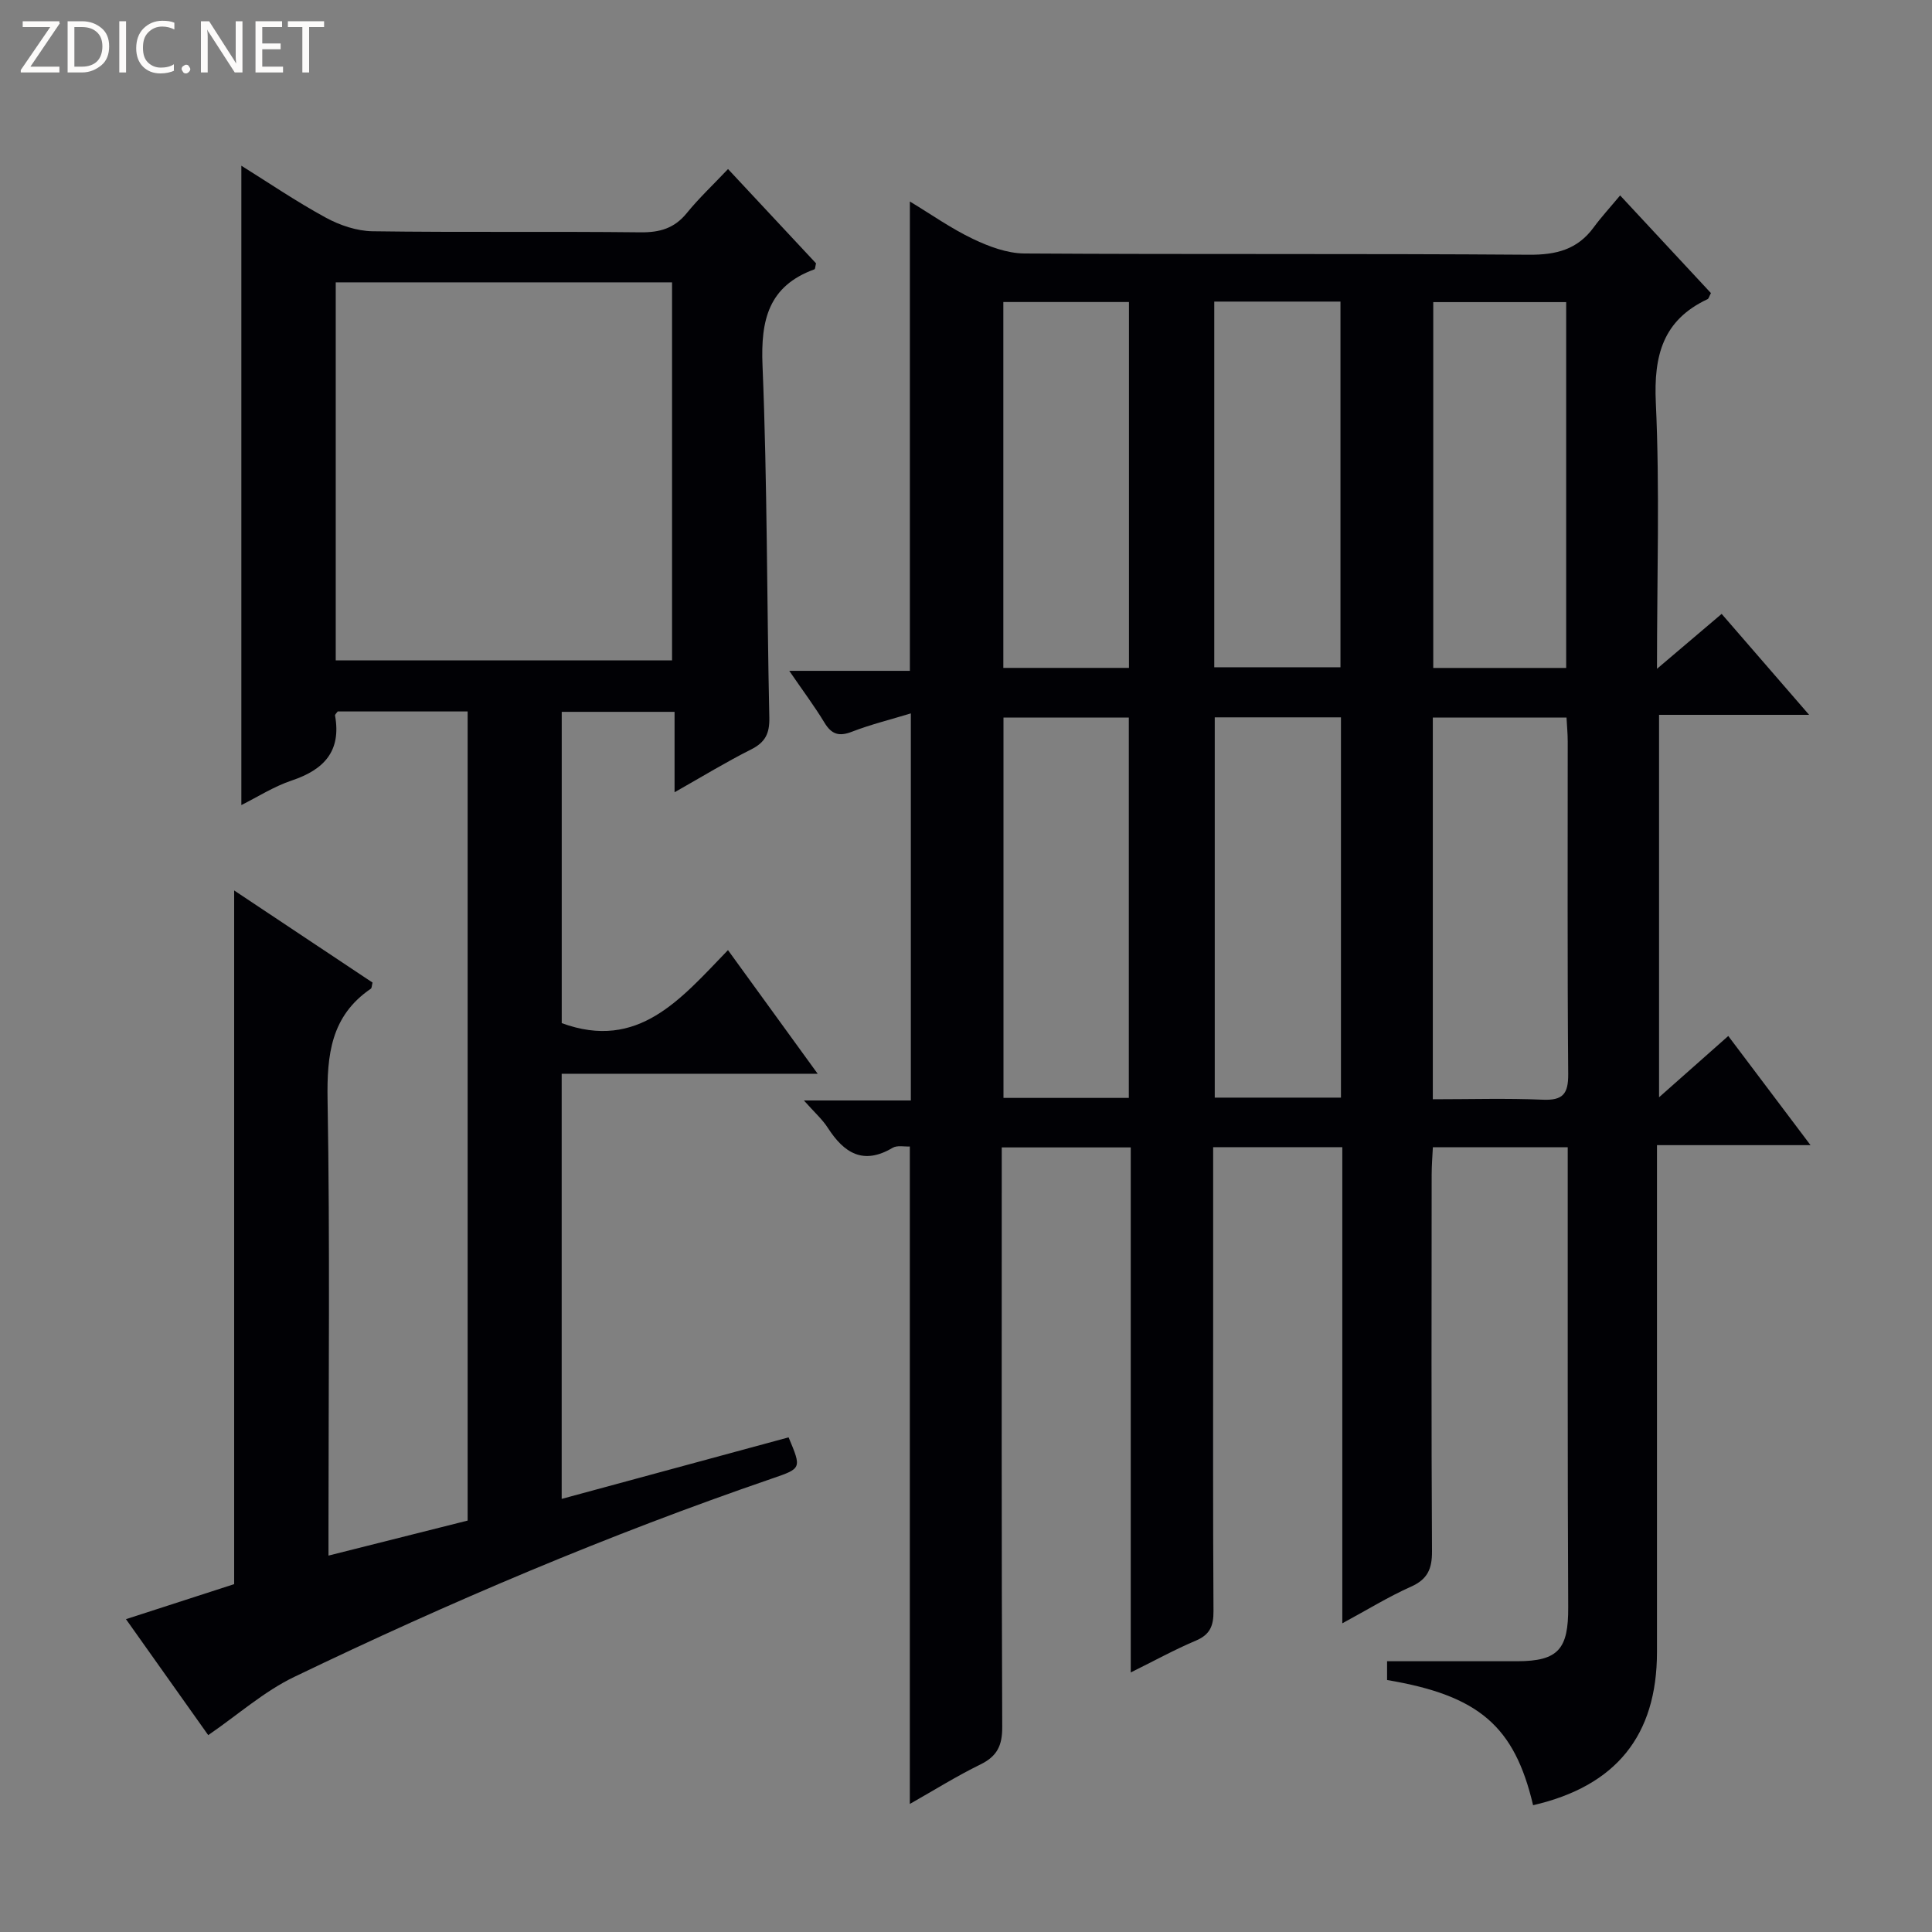
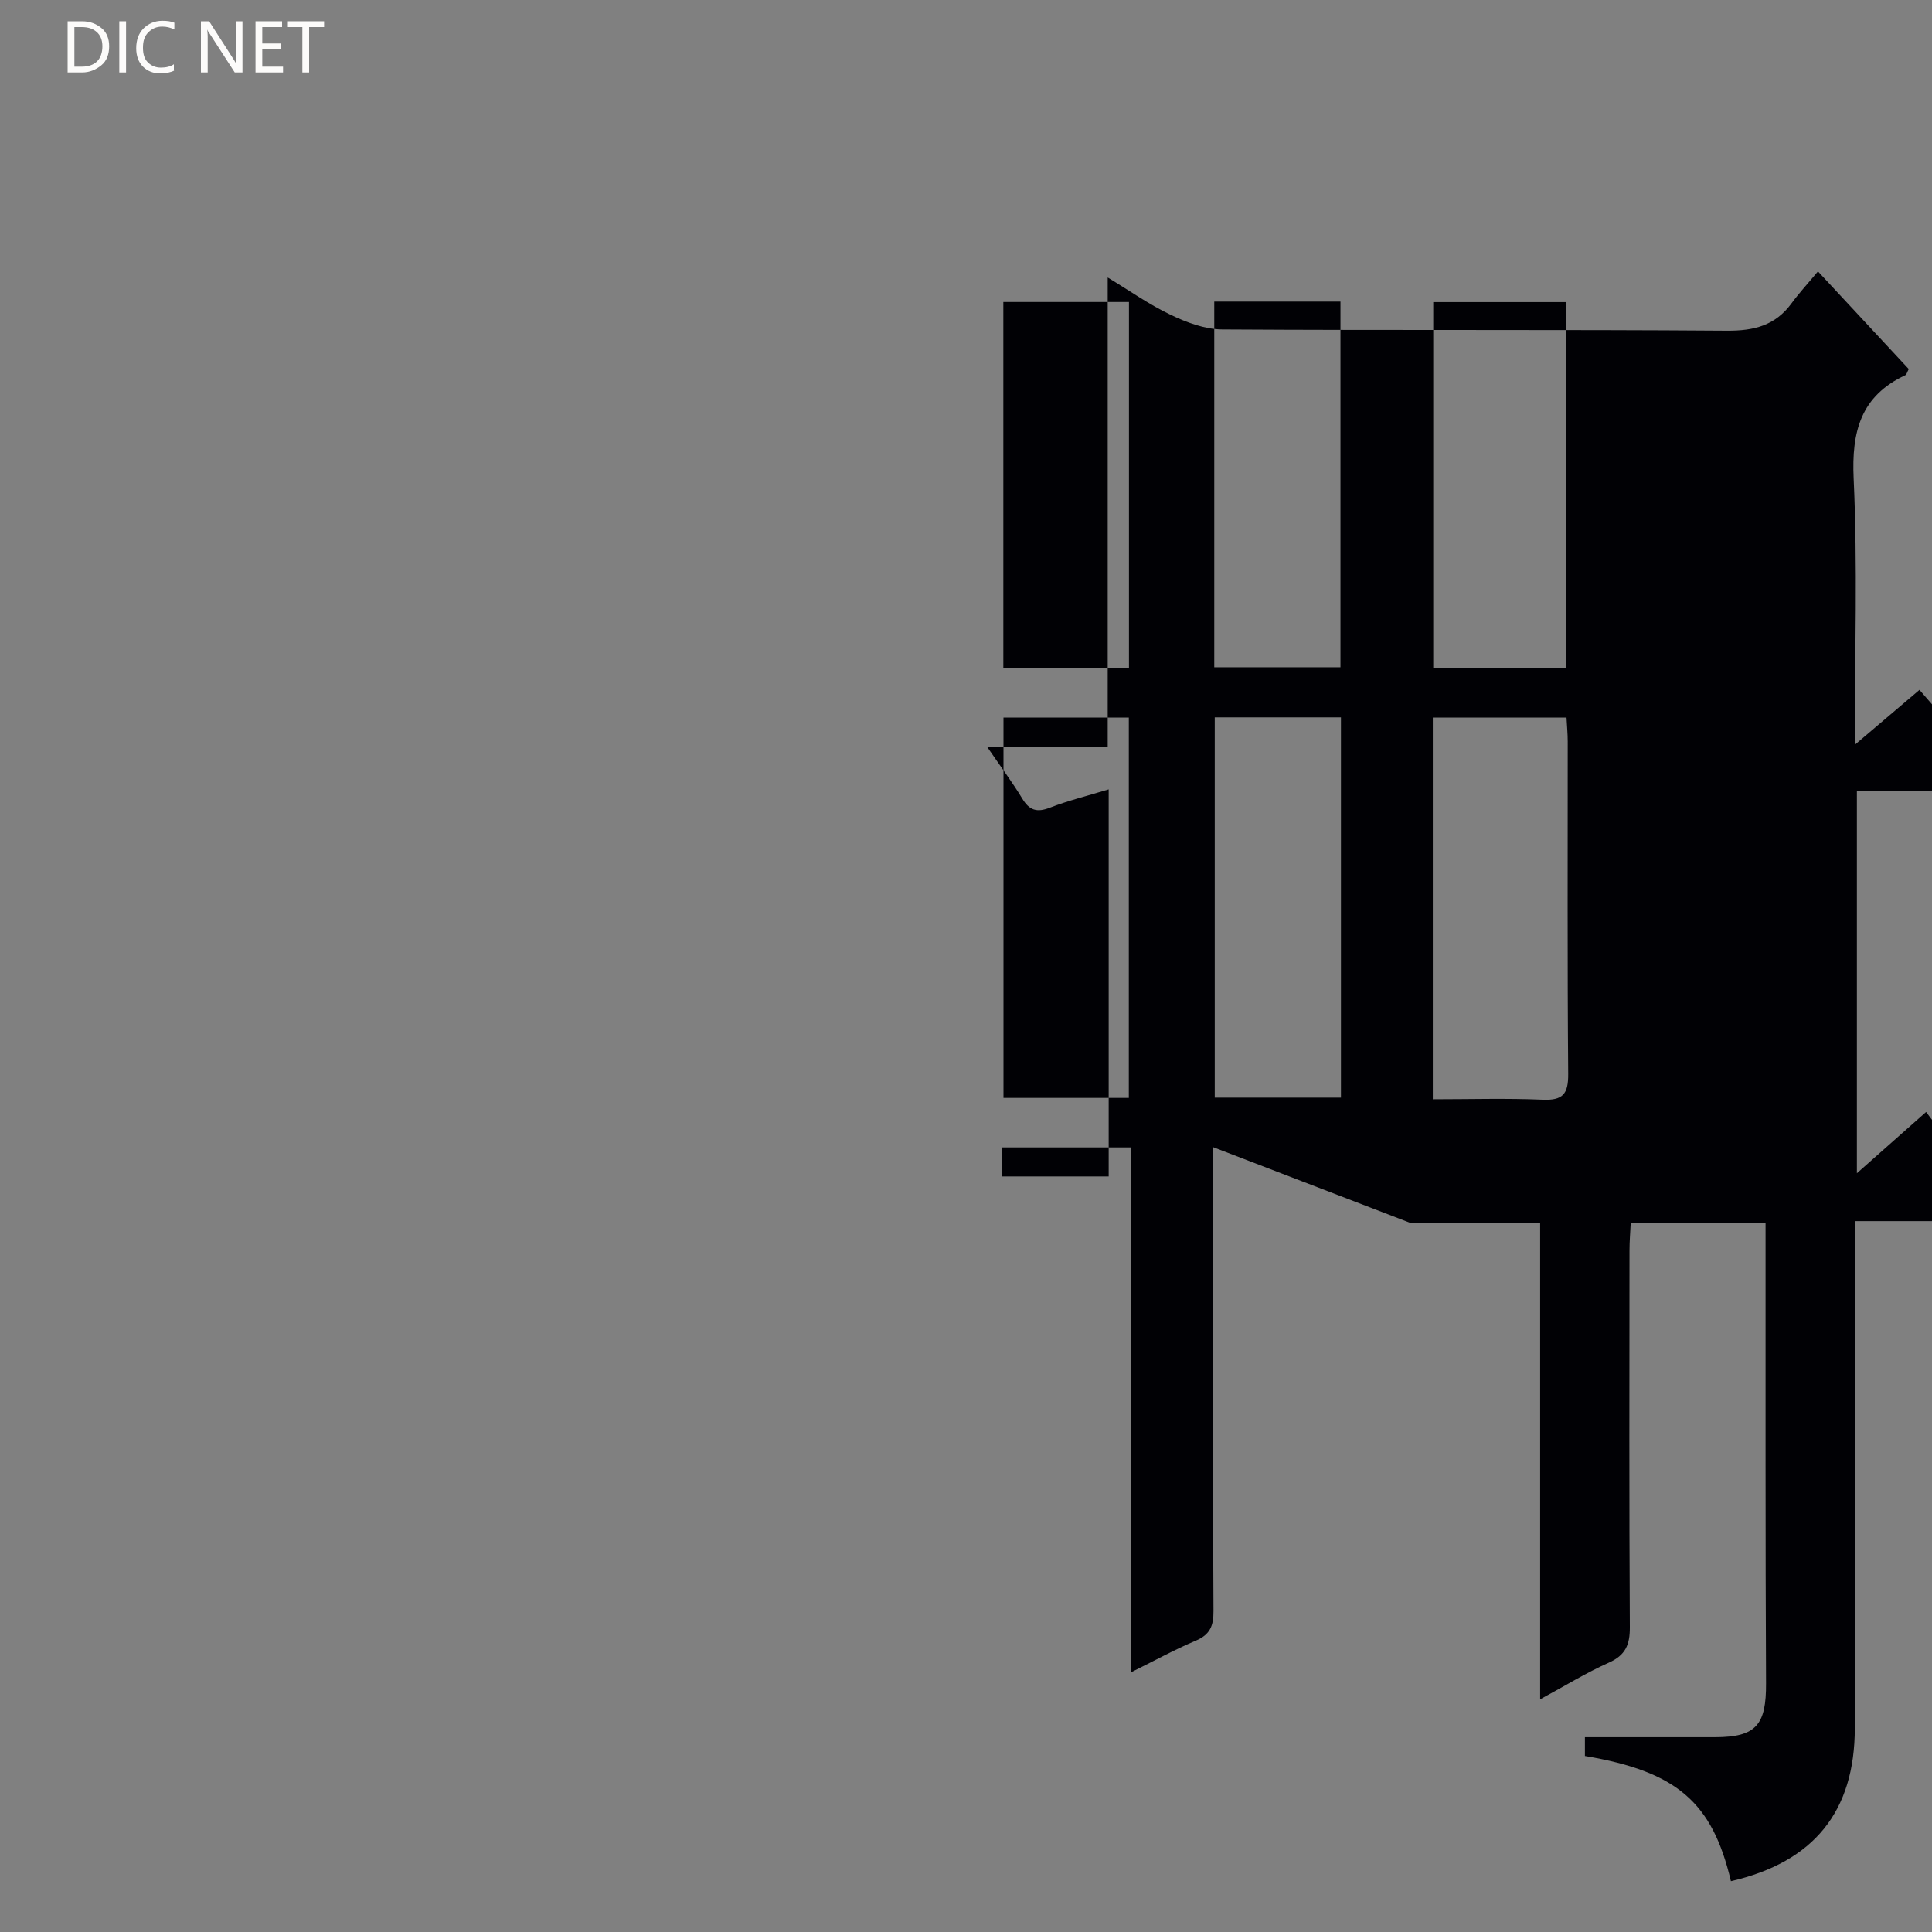
<svg xmlns="http://www.w3.org/2000/svg" enable-background="new 0 0 400 400" viewBox="0 0 400 400">
  <rect x="0" y="0" width="400" height="400" fill="#808080" stroke="none" />
  <g fill="#fcfbfa">
-     <path d="m12.4 4.8-6.1 9h6v1.2h-8v-.5l6.1-8.9h-5.7v-1.2h7.6v.4z" />
    <path d="m14 15v-10.6h3c1.6 0 2.9.5 4 1.4s1.6 2.2 1.6 3.8-.5 3-1.6 3.9-2.4 1.5-4 1.5zm1.4-9.4v8.2h1.6c1.3 0 2.4-.4 3.1-1.1s1.1-1.8 1.1-3.1-.4-2.3-1.2-3-1.8-1-3.1-1z" />
    <path d="m26.1 4.4v10.6h-1.4v-10.6z" />
    <path d="m36.1 14.6c-.8.4-1.8.6-2.9.6-1.5 0-2.7-.5-3.6-1.4s-1.4-2.2-1.4-3.8c0-1.7.5-3.1 1.5-4.1s2.3-1.6 3.9-1.6c1 0 1.8.1 2.5.4v1.4c-.8-.4-1.6-.6-2.5-.6-1.2 0-2.1.4-2.9 1.2s-1.1 1.8-1.1 3.2c0 1.3.3 2.3 1 3s1.6 1.1 2.7 1.1c1 0 2-.2 2.7-.7v1.3z" />
-     <path d="m37.6 14.3c0-.2.1-.5.3-.6s.4-.3.6-.3c.3 0 .5.1.6.3s.3.4.3.6-.1.4-.3.6-.4.3-.6.3c-.3 0-.5-.1-.6-.3s-.3-.4-.3-.6z" />
    <path d="m50.2 15h-1.6l-5.3-8.2c-.2-.2-.3-.5-.4-.7 0 .2.1.7.1 1.5v7.4h-1.4v-10.6h1.7l5.2 8.1c.2.4.4.6.4.7 0-.3-.1-.8-.1-1.5v-7.3h1.4z" />
    <path d="m58.6 15h-5.7v-10.6h5.5v1.2h-4.1v3.4h3.8v1.2h-3.8v3.6h4.3z" />
    <path d="m67.1 5.6h-3.1v9.4h-1.4v-9.4h-3v-1.2h7.5z" />
  </g>
-   <path d="m251.17 237.51v33.53c0 20.83-.06 41.66.07 62.5.02 3.04-.69 4.88-3.64 6.13-4.4 1.86-8.61 4.18-13.49 6.59 0-36.54 0-72.44 0-108.7-8.95 0-17.5 0-26.71 0v6.01c0 38-.06 76 .1 113.99.02 3.87-1.08 6.08-4.55 7.77-4.87 2.38-9.48 5.27-14.58 8.16 0-45.65 0-90.66 0-136.12-1.12.06-2.61-.29-3.56.27-6.09 3.62-10.05 1.09-13.41-4.12-1.14-1.78-2.79-3.23-4.96-5.68h22.14c0-26.92 0-53.13 0-80.14-4.37 1.33-8.37 2.31-12.18 3.79-2.68 1.04-4.23.57-5.71-1.88-2.05-3.39-4.44-6.57-7.28-10.72h24.97c0-32.58 0-64.46 0-97.17 4.41 2.66 8.54 5.59 13.03 7.73 3.3 1.58 7.08 3 10.66 3.03 34.83.22 69.66 0 104.49.26 5.64.04 10.03-1.07 13.4-5.67 1.57-2.14 3.38-4.1 5.47-6.61 6.81 7.32 12.85 13.83 18.8 20.22-.38.72-.46 1.15-.7 1.26-9.24 4.33-11.16 11.65-10.71 21.42.83 17.94.24 35.94.24 55.11 4.8-4.08 8.87-7.53 13.39-11.37 5.87 6.77 11.66 13.45 18.11 20.9-10.87 0-20.76 0-31.07 0v79.18c4.88-4.32 9.31-8.24 14.33-12.69 5.51 7.31 10.91 14.48 17.03 22.6-11.15 0-21.17 0-31.79 0v6.44 98.49c0 17.29-8.47 27.77-25.65 31.73-3.86-16.37-11.21-22.72-30.23-25.92 0-1.48 0-3.02 0-3.89 9.11 0 18.04.01 26.98 0 8.5-.02 10.57-2.55 10.52-11.18-.15-29.66-.08-59.33-.1-88.99 0-1.97 0-3.94 0-6.24-9.44 0-18.35 0-27.92 0-.09 1.82-.25 3.74-.25 5.66-.02 26-.08 52 .07 77.99.02 3.62-.9 5.79-4.36 7.33-4.63 2.06-8.99 4.76-14.21 7.58 0-33.41 0-65.83 0-98.58-8.98 0-17.54 0-26.74 0zm45.48-9.92c7.86 0 15.31-.23 22.73.09 4.17.18 5.33-1.15 5.3-5.3-.19-22.95-.09-45.9-.1-68.85 0-1.62-.16-3.24-.25-4.97-9.42 0-18.43 0-27.68 0zm27.61-89.3c0-25.53 0-50.55 0-75.74-9.34 0-18.35 0-27.52 0v75.74zm-90.55 89.02c0-26.54 0-52.59 0-78.74-8.81 0-17.33 0-25.95 0v78.74zm43.92-.06c0-26.42 0-52.49 0-78.73-8.86 0-17.42 0-26.13 0v78.73zm-43.89-88.97c0-25.44 0-50.5 0-75.75-8.78 0-17.3 0-26.01 0v75.75zm17.66-75.84v75.71h26.13c0-25.51 0-50.57 0-75.71-8.84 0-17.27 0-26.13 0z" fill="#010105" />
-   <path d="m163.27 297.59c2.72 6.47 2.7 6.42-3.47 8.54-33.82 11.61-66.7 25.56-98.89 41.06-6.22 2.99-11.57 7.77-17.8 12.05-5.52-7.79-11.07-15.6-17.03-24.01 7.84-2.54 15.29-4.95 22.4-7.25 0-47.87 0-95.33 0-143.62 9.68 6.44 19.21 12.79 28.65 19.07-.17.67-.15 1.13-.35 1.27-8.27 5.64-9.12 13.69-8.96 23.02.51 29.49.19 59 .19 88.5v5.85c9.94-2.5 19.36-4.87 28.81-7.25 0-56 0-111.61 0-167.52-9.1 0-18.02 0-26.9 0-.22.32-.59.62-.55.85 1.32 7.37-2.29 11.21-8.96 13.44-3.73 1.25-7.15 3.45-10.44 5.09 0-44.03 0-88.01 0-132.37 5.55 3.46 11.35 7.41 17.48 10.75 2.9 1.58 6.42 2.77 9.68 2.82 18.5.26 37 .01 55.5.22 3.99.04 6.99-.83 9.55-3.97 2.5-3.08 5.42-5.82 8.55-9.13 6.45 6.91 12.41 13.29 18.22 19.52-.17.69-.17 1.19-.33 1.24-9.51 3.46-11.14 10.47-10.75 19.9 1 24.29.88 48.62 1.41 72.92.07 3.31-.85 5.12-3.8 6.6-5.14 2.58-10.06 5.59-15.82 8.85 0-6.07 0-11.18 0-16.65-7.99 0-15.53 0-23.36 0v64.45c15.86 5.8 24.64-5 34.42-15.12 6.15 8.48 12 16.55 18.57 25.6-18.35 0-35.55 0-53 0v88.02c15.81-4.3 31.42-8.53 46.98-12.74zm-24.13-160.87c0-26.37 0-52.38 0-78.26-23.5 0-46.55 0-69.63 0v78.26z" fill="#010105" />
+   <path d="m251.17 237.51v33.53c0 20.83-.06 41.66.07 62.5.02 3.04-.69 4.88-3.64 6.13-4.4 1.86-8.61 4.18-13.49 6.59 0-36.54 0-72.44 0-108.7-8.95 0-17.5 0-26.71 0v6.01h22.14c0-26.92 0-53.13 0-80.14-4.37 1.33-8.37 2.31-12.18 3.79-2.68 1.04-4.23.57-5.71-1.88-2.05-3.39-4.44-6.57-7.28-10.72h24.97c0-32.58 0-64.46 0-97.17 4.41 2.66 8.54 5.59 13.03 7.73 3.3 1.58 7.08 3 10.66 3.03 34.83.22 69.66 0 104.49.26 5.64.04 10.03-1.07 13.4-5.67 1.57-2.14 3.38-4.1 5.47-6.61 6.81 7.32 12.85 13.83 18.8 20.22-.38.72-.46 1.15-.7 1.26-9.24 4.33-11.16 11.65-10.71 21.42.83 17.94.24 35.94.24 55.11 4.8-4.08 8.87-7.53 13.39-11.37 5.87 6.77 11.66 13.45 18.11 20.9-10.87 0-20.76 0-31.07 0v79.18c4.88-4.32 9.31-8.24 14.33-12.69 5.51 7.31 10.91 14.48 17.03 22.6-11.15 0-21.17 0-31.79 0v6.44 98.49c0 17.29-8.47 27.77-25.65 31.73-3.86-16.37-11.21-22.72-30.23-25.92 0-1.48 0-3.02 0-3.89 9.11 0 18.04.01 26.98 0 8.5-.02 10.57-2.55 10.52-11.18-.15-29.66-.08-59.33-.1-88.99 0-1.97 0-3.94 0-6.24-9.44 0-18.35 0-27.92 0-.09 1.82-.25 3.74-.25 5.66-.02 26-.08 52 .07 77.99.02 3.62-.9 5.79-4.36 7.33-4.63 2.06-8.99 4.76-14.21 7.58 0-33.41 0-65.83 0-98.58-8.98 0-17.54 0-26.74 0zm45.48-9.92c7.86 0 15.31-.23 22.73.09 4.17.18 5.33-1.15 5.3-5.3-.19-22.95-.09-45.9-.1-68.85 0-1.62-.16-3.24-.25-4.97-9.42 0-18.43 0-27.68 0zm27.61-89.3c0-25.53 0-50.55 0-75.74-9.34 0-18.35 0-27.52 0v75.74zm-90.55 89.02c0-26.54 0-52.59 0-78.74-8.81 0-17.33 0-25.95 0v78.74zm43.92-.06c0-26.42 0-52.49 0-78.73-8.86 0-17.42 0-26.13 0v78.73zm-43.89-88.97c0-25.44 0-50.5 0-75.75-8.78 0-17.3 0-26.01 0v75.75zm17.66-75.84v75.71h26.13c0-25.51 0-50.57 0-75.71-8.84 0-17.27 0-26.13 0z" fill="#010105" />
</svg>